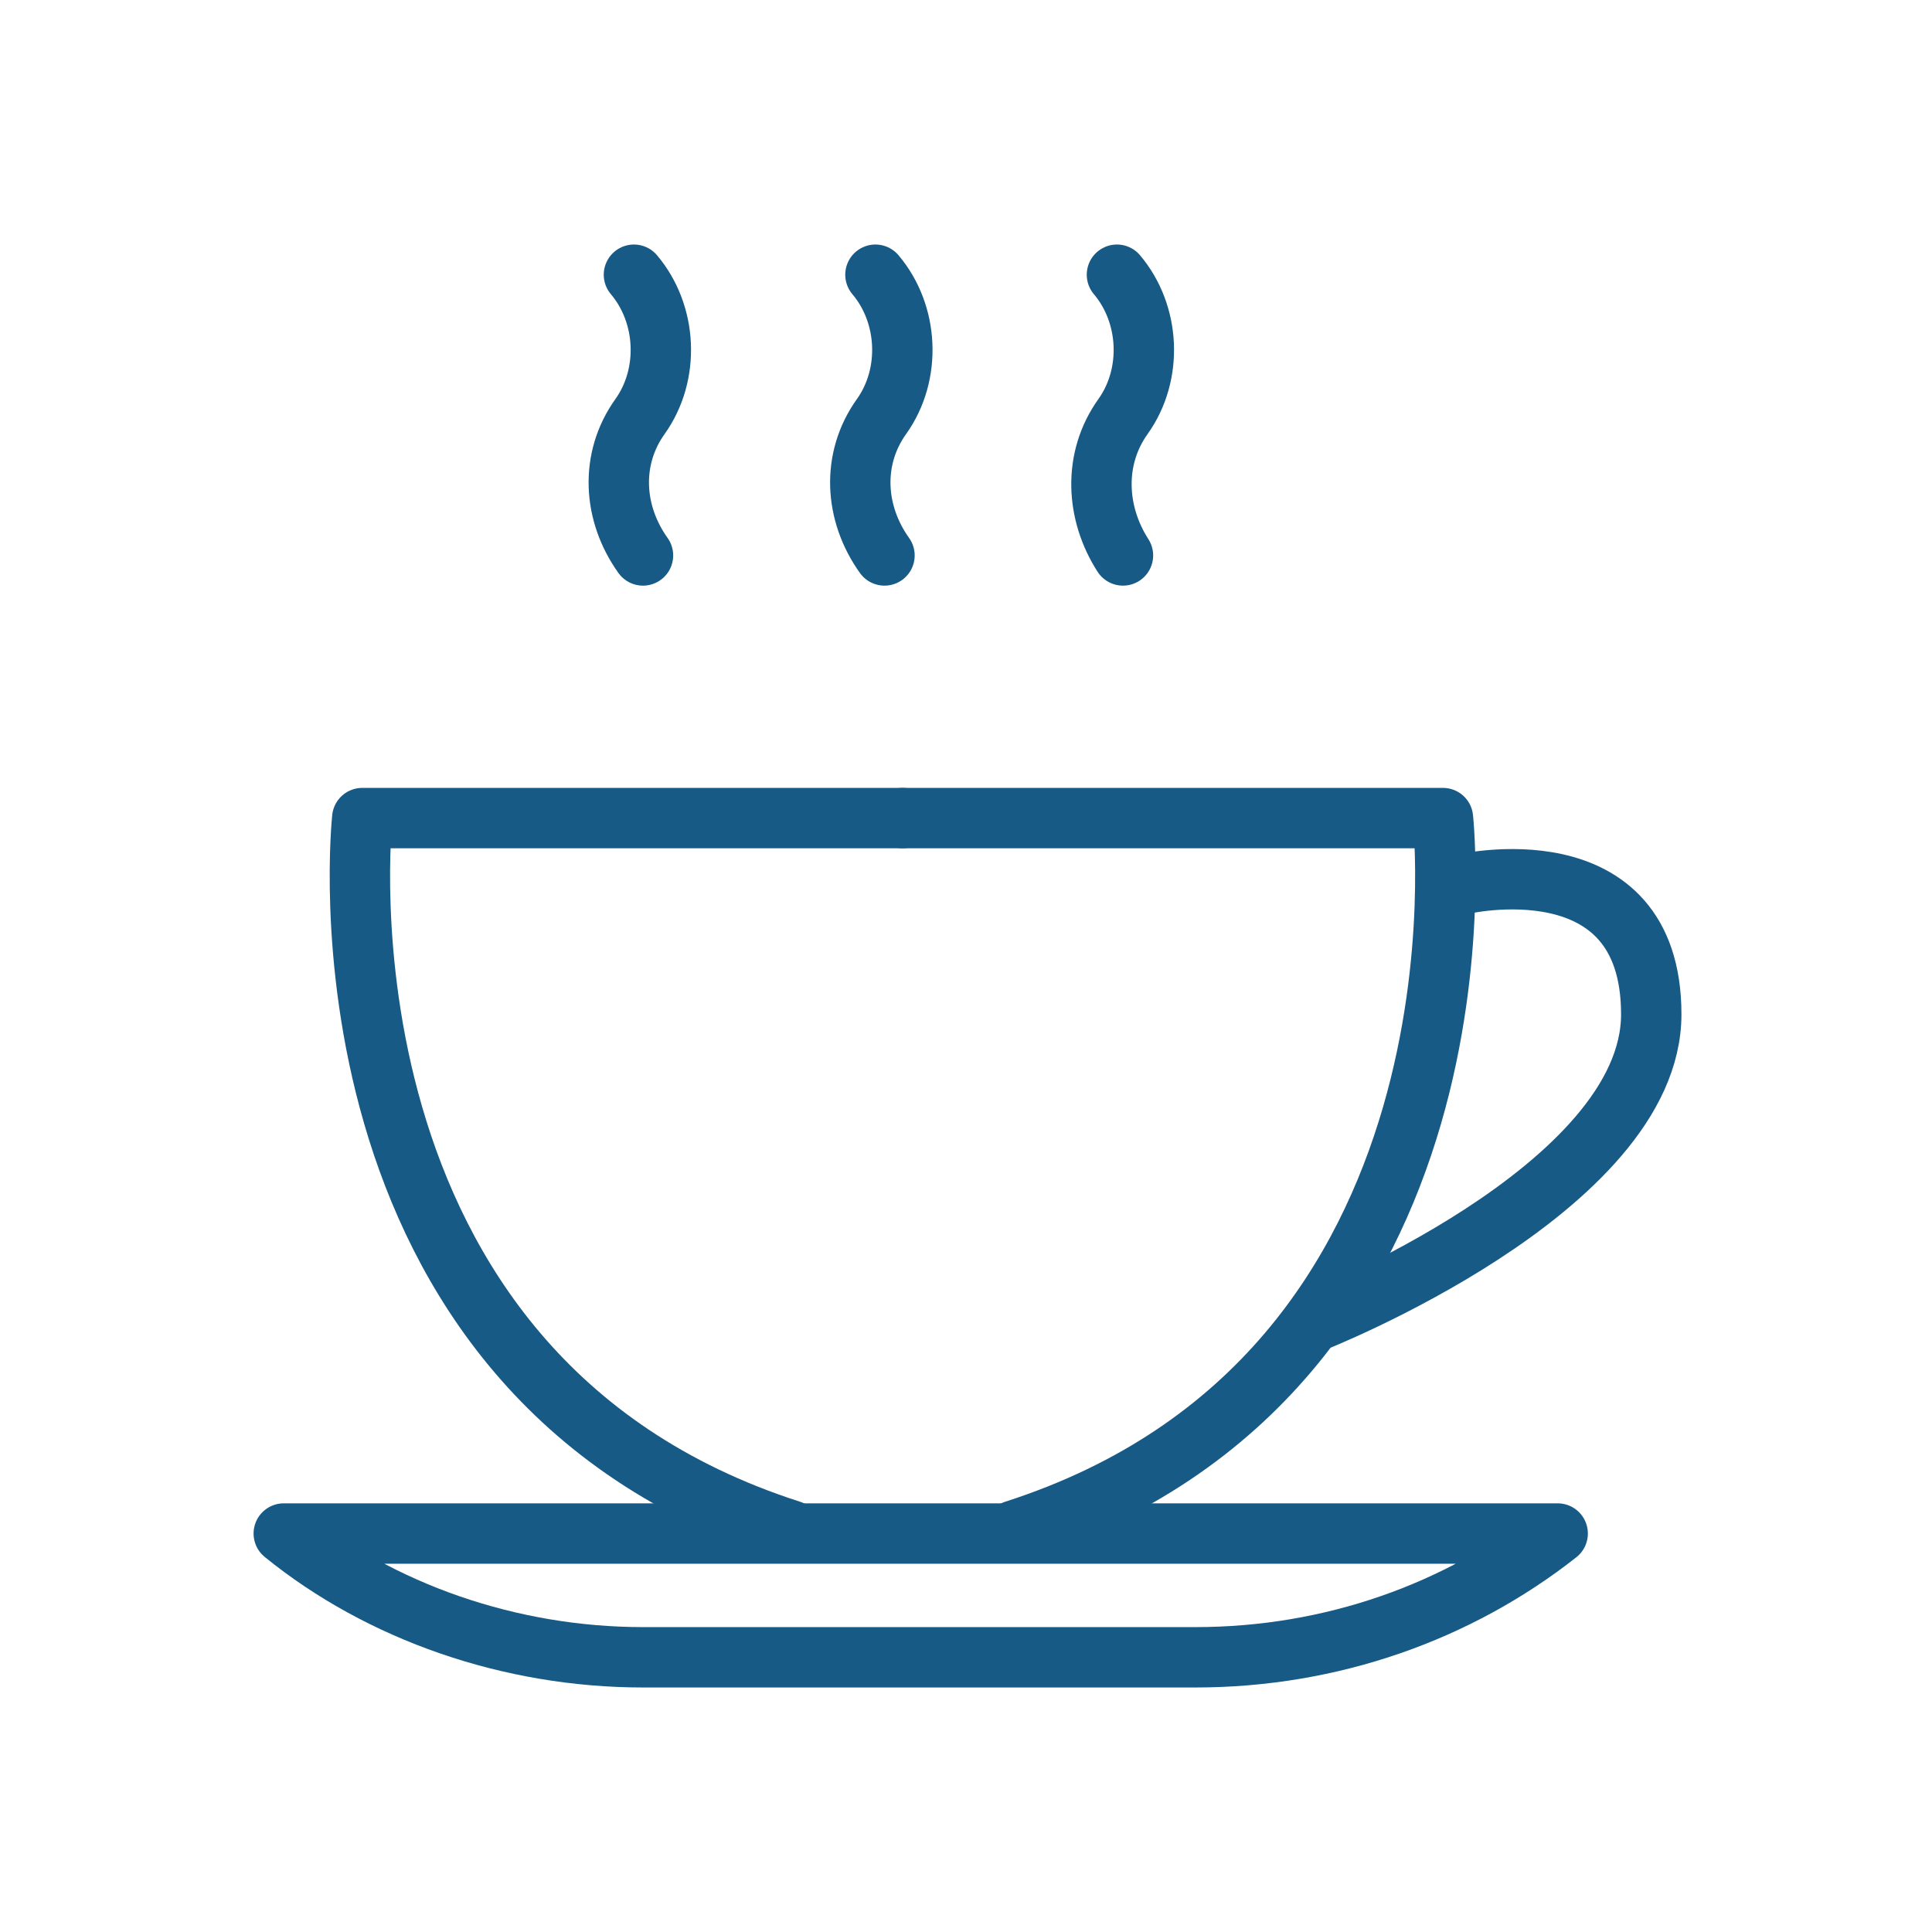
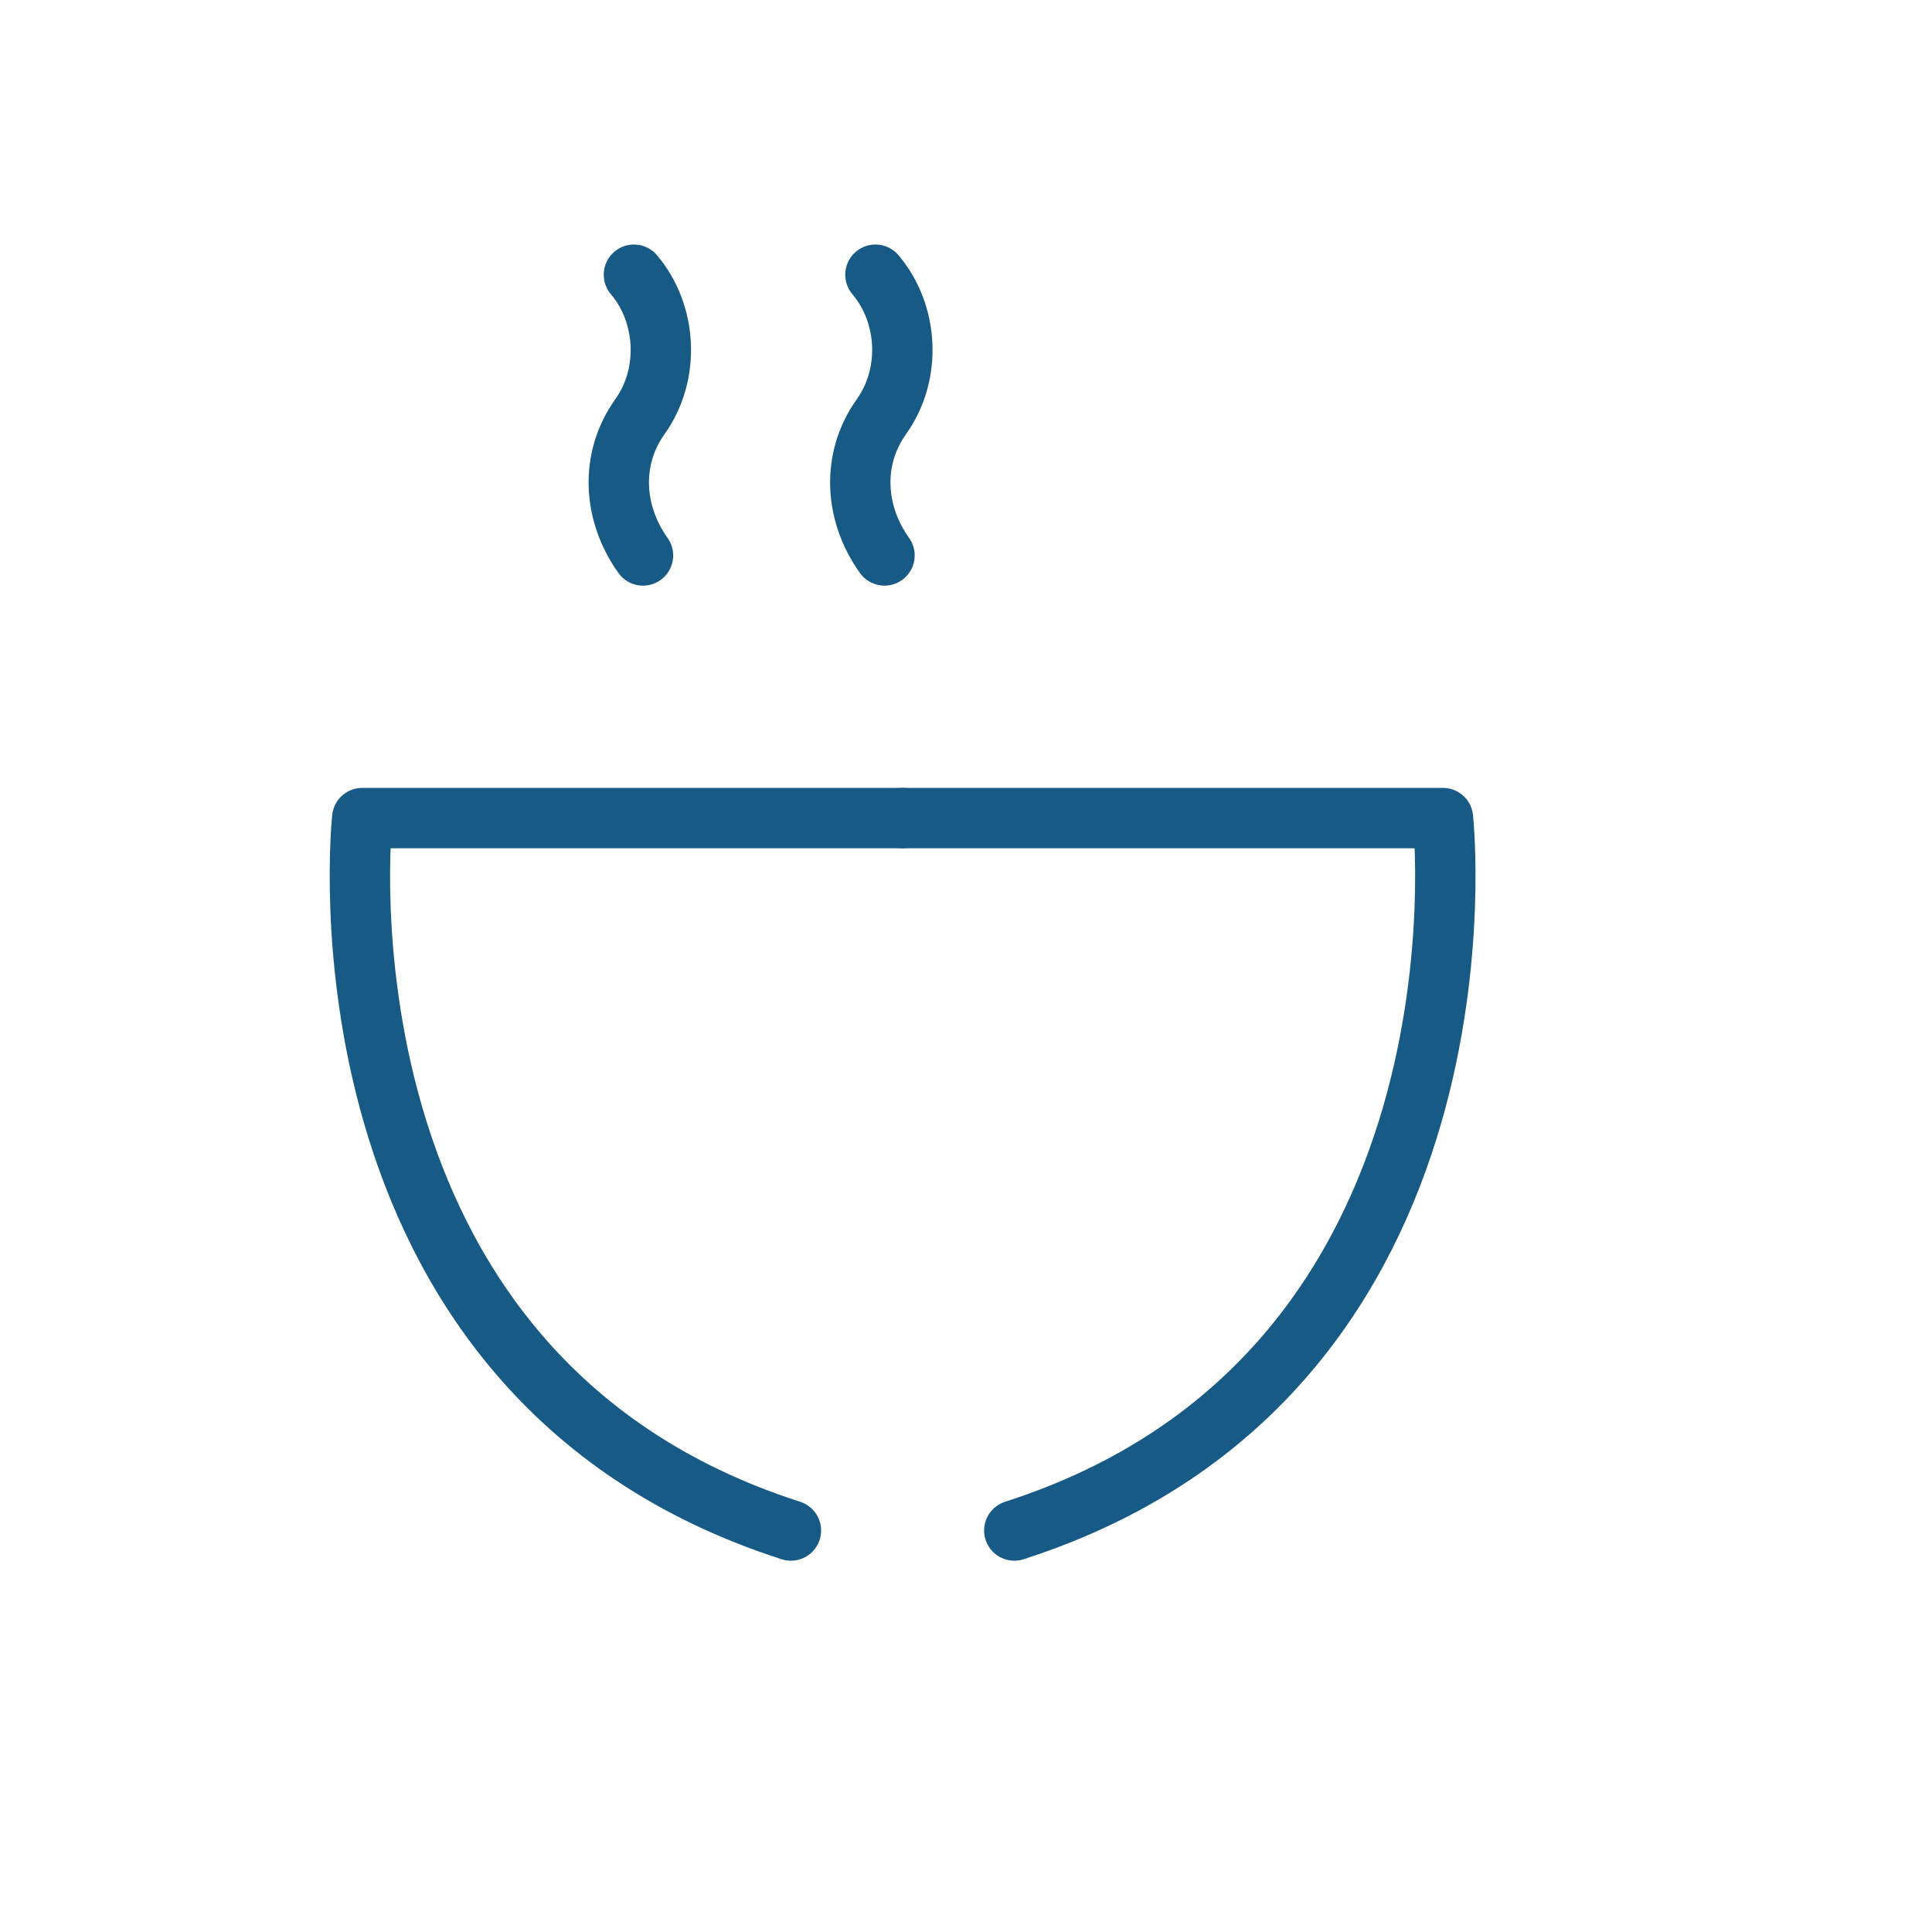
<svg xmlns="http://www.w3.org/2000/svg" viewBox="0 0 64 64" version="1.1" id="Layer_1">
  <defs>
    <style>
      .st0 {
        fill: none;
        stroke: #175a85;
        stroke-linecap: round;
        stroke-linejoin: round;
        stroke-width: 2px;
      }
    </style>
  </defs>
-   <path d="M48.4,29.3s6.3-1.5,6.3,4.3-11.2,10.2-11.2,10.2" class="st0" />
  <g>
-     <path d="M37,9.1c1.1,1.3,1.2,3.3.2,4.7h0c-1,1.4-.9,3.2,0,4.6" class="st0" />
    <path d="M29,9.1c1.1,1.3,1.2,3.3.2,4.7h0c-1,1.4-.9,3.2.1,4.6" class="st0" />
    <path d="M21,9.1c1.1,1.3,1.2,3.3.2,4.7h0c-1,1.4-.9,3.2.1,4.6" class="st0" />
  </g>
-   <path d="M39.6,54.9h-18.3c-4.4,0-8.7-1.5-11.9-4.1h42.2c-3.3,2.6-7.5,4.1-12,4.1Z" class="st0" />
  <path d="M29.9,27.1H12s-2,18.4,14.2,23.6" class="st0" />
  <path d="M29.9,27.1h17.9s2,18.4-14.2,23.6" class="st0" />
</svg>